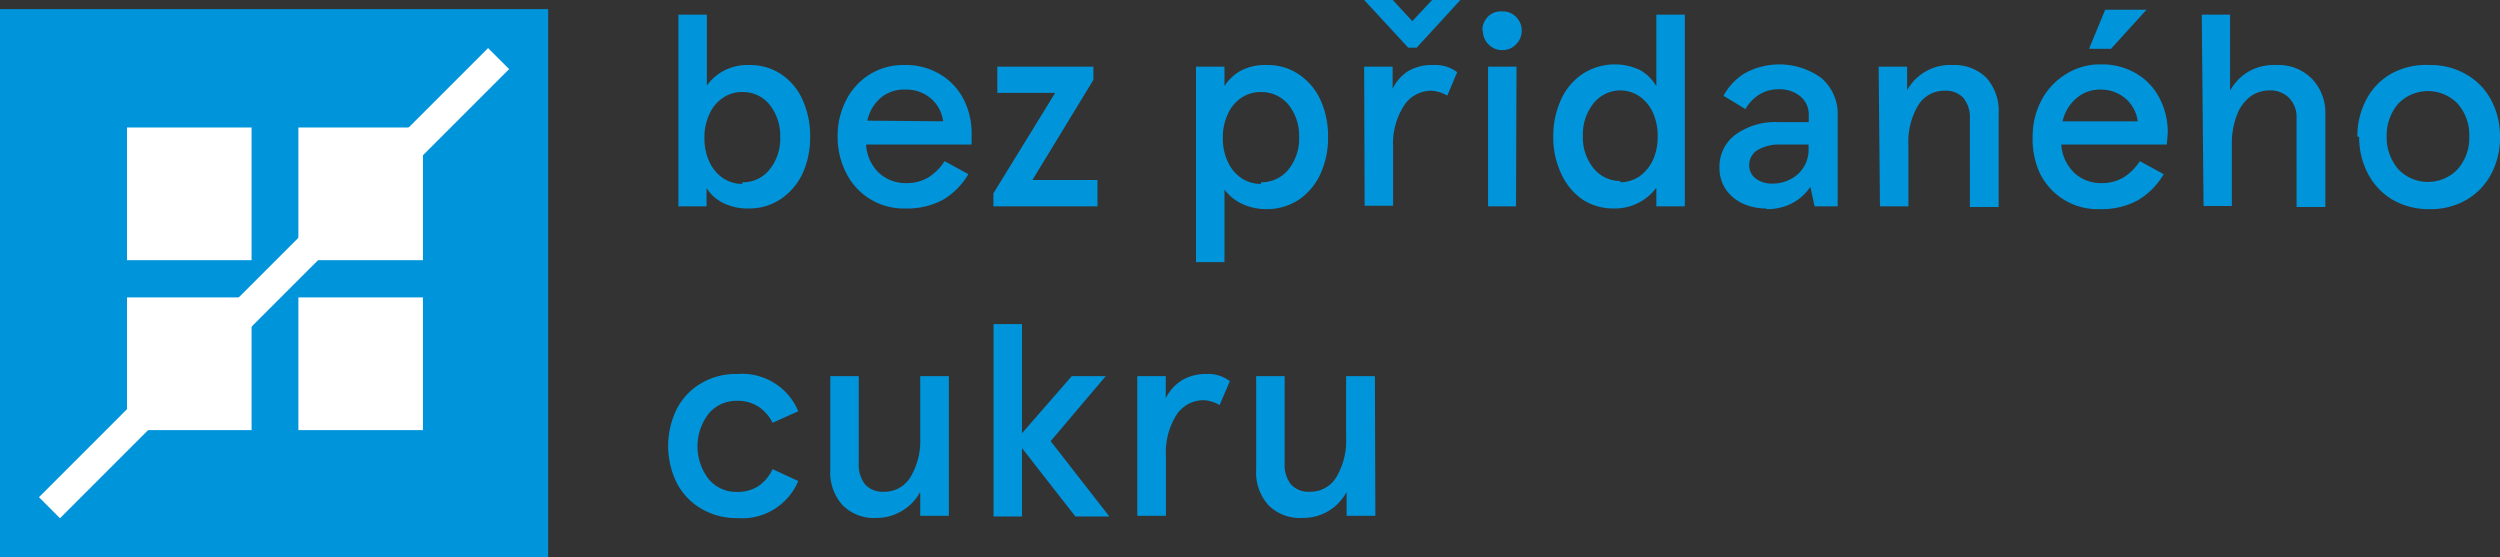
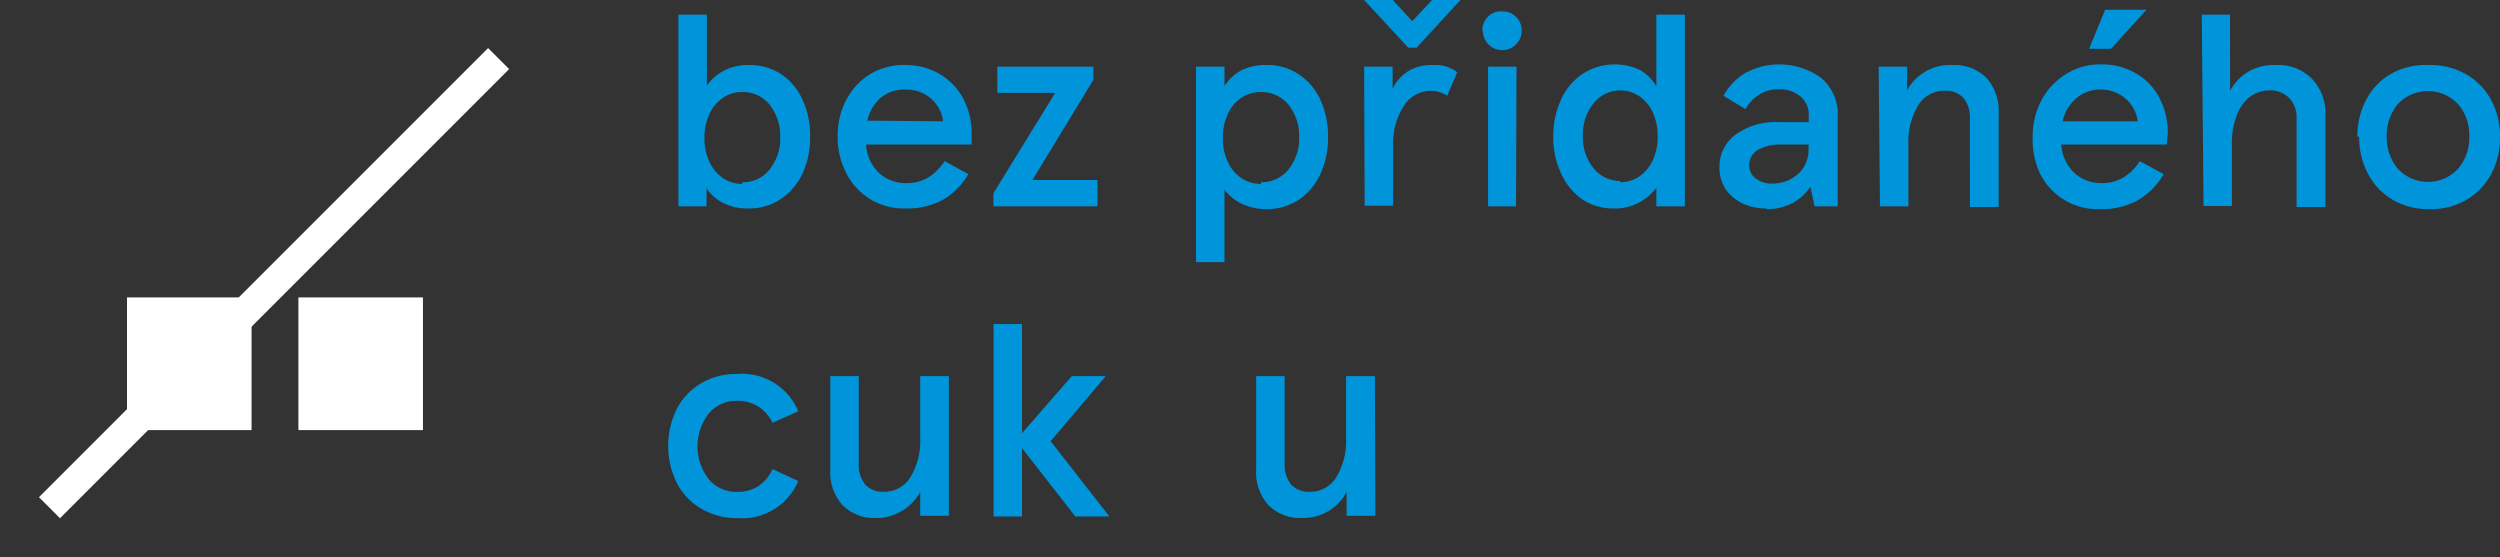
<svg xmlns="http://www.w3.org/2000/svg" viewBox="0 0 153.74 34.27">
  <rect x="0" y="0" width="153.74" height="34.27" fill="#333333" stroke="none" />
  <defs>
    <style>.cls-1{fill:#0095da;}.cls-2{fill:#fff;}</style>
  </defs>
  <g id="Layer_2" data-name="Layer 2">
    <g id="tiles">
-       <rect class="cls-1" y="0.56" width="33.71" height="33.71" />
      <rect class="cls-2" x="7.81" y="18.29" width="7.66" height="8.16" />
-       <rect class="cls-2" x="7.81" y="7.84" width="7.66" height="8.16" />
      <rect class="cls-2" x="18.35" y="18.29" width="7.66" height="8.16" />
-       <rect class="cls-2" x="18.35" y="7.84" width="7.66" height="8.16" />
      <rect class="cls-2" x="-2.68" y="16.49" width="39.06" height="1.83" transform="translate(-7.37 17.02) rotate(-45)" />
      <path class="cls-1" d="M46,12.82a3.34,3.34,0,0,1-1.55-.35,2.54,2.54,0,0,1-1-.9v1.12H41.72V.9h1.75V5.26a3,3,0,0,1,1.1-.94A3.13,3.13,0,0,1,46.06,4a3.43,3.43,0,0,1,2,.58,3.67,3.67,0,0,1,1.3,1.57,5.37,5.37,0,0,1,.46,2.28,5.28,5.28,0,0,1-.48,2.27A3.89,3.89,0,0,1,48,12.25a3.48,3.48,0,0,1-1.95.57Zm-.35-1.61a2.07,2.07,0,0,0,1.67-.78,3,3,0,0,0,.66-2,3.05,3.05,0,0,0-.66-2,2.09,2.09,0,0,0-1.67-.77,2,2,0,0,0-1.18.35,2.28,2.28,0,0,0-.84,1,3.31,3.31,0,0,0-.31,1.47,3.32,3.32,0,0,0,.31,1.48,2.4,2.4,0,0,0,.84,1,2.12,2.12,0,0,0,1.18.35ZM59.75,8.89H53.26a2.61,2.61,0,0,0,.79,1.74,2.41,2.41,0,0,0,1.69.63,2.56,2.56,0,0,0,1.35-.35,3.29,3.29,0,0,0,1-1l1.46.8A4.41,4.41,0,0,1,58,12.28a4.64,4.64,0,0,1-2.33.54A3.94,3.94,0,0,1,52,10.56a4.83,4.83,0,0,1-.49-2.17A4.74,4.74,0,0,1,52,6.23a4,4,0,0,1,1.46-1.64A3.92,3.92,0,0,1,55.64,4a4.07,4.07,0,0,1,2.21.59,3.83,3.83,0,0,1,1.42,1.54,4.53,4.53,0,0,1,.48,2.07ZM58,7.46a2.21,2.21,0,0,0-.75-1.4,2.27,2.27,0,0,0-1.56-.55A2.2,2.2,0,0,0,54.18,6a2.53,2.53,0,0,0-.84,1.42ZM67.24,4.1v.81l-3.75,6.16h4v1.62H61.09v-.8l3.8-6.18H61.33V4.1Zm6.31,0H75.3V5.29a2.86,2.86,0,0,1,1-.94A3.22,3.22,0,0,1,77.93,4a3.37,3.37,0,0,1,1.95.58,3.76,3.76,0,0,1,1.33,1.58,5.35,5.35,0,0,1,.46,2.27,5.32,5.32,0,0,1-.47,2.27,3.88,3.88,0,0,1-1.34,1.59,3.57,3.57,0,0,1-2,.57,3.44,3.44,0,0,1-1.47-.32,2.89,2.89,0,0,1-1.09-.88v4.46H73.55Zm4,7.11a2.13,2.13,0,0,0,1.68-.78,3,3,0,0,0,.66-2,3.05,3.05,0,0,0-.66-2,2.15,2.15,0,0,0-1.68-.77,2.06,2.06,0,0,0-1.2.35,2.28,2.28,0,0,0-.84,1,3.31,3.31,0,0,0-.31,1.47,3.32,3.32,0,0,0,.31,1.48,2.4,2.4,0,0,0,.84,1,2.14,2.14,0,0,0,1.2.35ZM83.89,0h1.76l1.2,1.3L88.07,0h1.74L87.12,2.93H86.6Zm0,4.1h1.75V5.46a2.6,2.6,0,0,1,1-1.11A2.89,2.89,0,0,1,88.18,4a2.18,2.18,0,0,1,1.43.44L89,5.88a2.12,2.12,0,0,0-1-.3,2,2,0,0,0-1.65.9A4.27,4.27,0,0,0,85.67,9v3.65H83.92Zm7.27-2.22A1.18,1.18,0,0,1,91.53,1,1.12,1.12,0,0,1,92.38.7a1.13,1.13,0,0,1,.85.34,1.15,1.15,0,0,1,.35.84,1.17,1.17,0,0,1-.35.85,1.14,1.14,0,0,1-.85.35,1.12,1.12,0,0,1-.84-.35,1.17,1.17,0,0,1-.35-.85Zm2.07,10.81H91.51V4.1h1.75Zm6,.13a3.43,3.43,0,0,1-1.94-.57A3.88,3.88,0,0,1,96,10.66a5.18,5.18,0,0,1-.48-2.27A5.35,5.35,0,0,1,96,6.12a3.76,3.76,0,0,1,1.33-1.58,3.64,3.64,0,0,1,3.53-.23,2.66,2.66,0,0,1,1,1V.9h1.75V12.69h-1.75V11.54a3.07,3.07,0,0,1-1.06.91,3.11,3.11,0,0,1-1.54.37Zm.38-1.61a2.15,2.15,0,0,0,1.19-.35,2.56,2.56,0,0,0,.84-1,3.46,3.46,0,0,0,.3-1.48,3.45,3.45,0,0,0-.3-1.47,2.42,2.42,0,0,0-.84-1,2.08,2.08,0,0,0-1.19-.35A2.12,2.12,0,0,0,98,6.35a3.05,3.05,0,0,0-.66,2,3,3,0,0,0,.66,2,2.1,2.1,0,0,0,1.67.78Zm9,1.61a3.43,3.43,0,0,1-1.43-.3,2.62,2.62,0,0,1-1.05-.87,2.41,2.41,0,0,1-.39-1.38,2.44,2.44,0,0,1,1-2,4.2,4.2,0,0,1,2.64-.76h1.85V7.09a1.44,1.44,0,0,0-.51-1.16,2,2,0,0,0-1.35-.44,2.21,2.21,0,0,0-1.22.35,2.48,2.48,0,0,0-.81.87l-1.35-.82a3.64,3.64,0,0,1,1.3-1.38,4.41,4.41,0,0,1,4.72.29,2.92,2.92,0,0,1,1,2.36v5.53h-1.42l-.26-1.2a3.05,3.05,0,0,1-1.11,1,3.22,3.22,0,0,1-1.57.37Zm.36-1.53a2.32,2.32,0,0,0,1.59-.58,2,2,0,0,0,.66-1.54V8.89h-1.7a2.64,2.64,0,0,0-1.44.34,1.07,1.07,0,0,0-.51.93A1,1,0,0,0,108,11a1.65,1.65,0,0,0,1,.29Zm6.56-7.19h1.75V5.56a2.93,2.93,0,0,1,1.13-1.16A3,3,0,0,1,120.08,4a2.77,2.77,0,0,1,2.08.79,3.06,3.06,0,0,1,.75,2.19v5.75h-1.77V7.33a1.92,1.92,0,0,0-.39-1.3,1.46,1.46,0,0,0-1.17-.45,1.86,1.86,0,0,0-1.62.9,4.33,4.33,0,0,0-.6,2.43v3.78h-1.75Zm17.72,4.79h-6.49a2.66,2.66,0,0,0,.8,1.74,2.4,2.4,0,0,0,1.68.63,2.56,2.56,0,0,0,1.35-.35,3.19,3.19,0,0,0,1-1l1.47.8a4.49,4.49,0,0,1-1.6,1.61,4.64,4.64,0,0,1-2.33.54,3.94,3.94,0,0,1-3.71-2.26A5,5,0,0,1,125,8.39a4.74,4.74,0,0,1,.51-2.16A4.08,4.08,0,0,1,127,4.59a3.89,3.89,0,0,1,2.2-.63,4.11,4.11,0,0,1,2.22.59,3.74,3.74,0,0,1,1.41,1.54,4.53,4.53,0,0,1,.48,2.07Zm-1.79-1.43a2.21,2.21,0,0,0-.75-1.4,2.3,2.3,0,0,0-1.57-.55,2.18,2.18,0,0,0-1.45.53,2.6,2.6,0,0,0-.85,1.42Zm-2-6.86H132L129.82,3h-1.35Zm5.94.3h1.74V5.58a3.08,3.08,0,0,1,1.14-1.18A3.15,3.15,0,0,1,140,4a2.88,2.88,0,0,1,2.13.8A3,3,0,0,1,143,7v5.73h-1.77V7.26A1.69,1.69,0,0,0,140.75,6a1.63,1.63,0,0,0-1.21-.44,2,2,0,0,0-1.13.36,2.51,2.51,0,0,0-.84,1.13,4.79,4.79,0,0,0-.32,1.85v3.77h-1.74Zm9.57,7.49a4.73,4.73,0,0,1,.54-2.25,3.92,3.92,0,0,1,1.51-1.59A4.4,4.4,0,0,1,149.41,4a4.35,4.35,0,0,1,2.28.59,3.94,3.94,0,0,1,1.52,1.59,4.73,4.73,0,0,1,.53,2.25,4.73,4.73,0,0,1-.53,2.25,4,4,0,0,1-1.52,1.6,4.34,4.34,0,0,1-2.28.58,4.39,4.39,0,0,1-2.28-.58,4,4,0,0,1-1.51-1.6,4.73,4.73,0,0,1-.54-2.25Zm1.8,0a3,3,0,0,0,.7,2,2.52,2.52,0,0,0,3.68,0,2.91,2.91,0,0,0,.7-2,2.92,2.92,0,0,0-.7-2,2.54,2.54,0,0,0-3.68,0,3,3,0,0,0-.7,2Z" />
      <path class="cls-1" d="M43.12,31.28a3.93,3.93,0,0,1-1.5-1.58,5.15,5.15,0,0,1,0-4.55,3.87,3.87,0,0,1,1.5-1.58A4.17,4.17,0,0,1,45.33,23a3.74,3.74,0,0,1,3.76,2.29L47.51,26A2.51,2.51,0,0,0,46.63,25a2.33,2.33,0,0,0-1.3-.35,2.21,2.21,0,0,0-1.76.8,3.29,3.29,0,0,0,0,4,2.21,2.21,0,0,0,1.76.8,2.33,2.33,0,0,0,1.3-.35,2.57,2.57,0,0,0,.88-1.05l1.58.73a3.74,3.74,0,0,1-3.76,2.28A4.25,4.25,0,0,1,43.12,31.28Z" />
      <path class="cls-1" d="M58.35,31.72H56.59V30.25a3,3,0,0,1-1.13,1.17,3,3,0,0,1-1.57.43,2.71,2.71,0,0,1-2.08-.79,3,3,0,0,1-.75-2.19V23.13h1.75v5.36a1.94,1.94,0,0,0,.39,1.3,1.46,1.46,0,0,0,1.17.45,1.86,1.86,0,0,0,1.62-.9,4.33,4.33,0,0,0,.6-2.43V23.13h1.76Z" />
      <path class="cls-1" d="M62.85,26.64l3.06-3.51H68l-3.39,4,3.61,4.63H66.13l-3.28-4.2v4.2H61.1V19.93h1.75Z" />
-       <path class="cls-1" d="M69.94,23.13h1.75v1.36a2.71,2.71,0,0,1,1-1.11A2.89,2.89,0,0,1,74.2,23a2.18,2.18,0,0,1,1.43.44L75,24.91a2.12,2.12,0,0,0-1-.3,2,2,0,0,0-1.65.9,4.34,4.34,0,0,0-.65,2.56v3.65H69.94Z" />
      <path class="cls-1" d="M84.58,31.72H82.81V30.25a3,3,0,0,1-2.7,1.6A2.73,2.73,0,0,1,78,31.06a3,3,0,0,1-.75-2.19V23.13H79v5.36a1.94,1.94,0,0,0,.39,1.3,1.47,1.47,0,0,0,1.18.45,1.85,1.85,0,0,0,1.61-.9,4.33,4.33,0,0,0,.6-2.43V23.13h1.77Z" />
    </g>
  </g>
</svg>